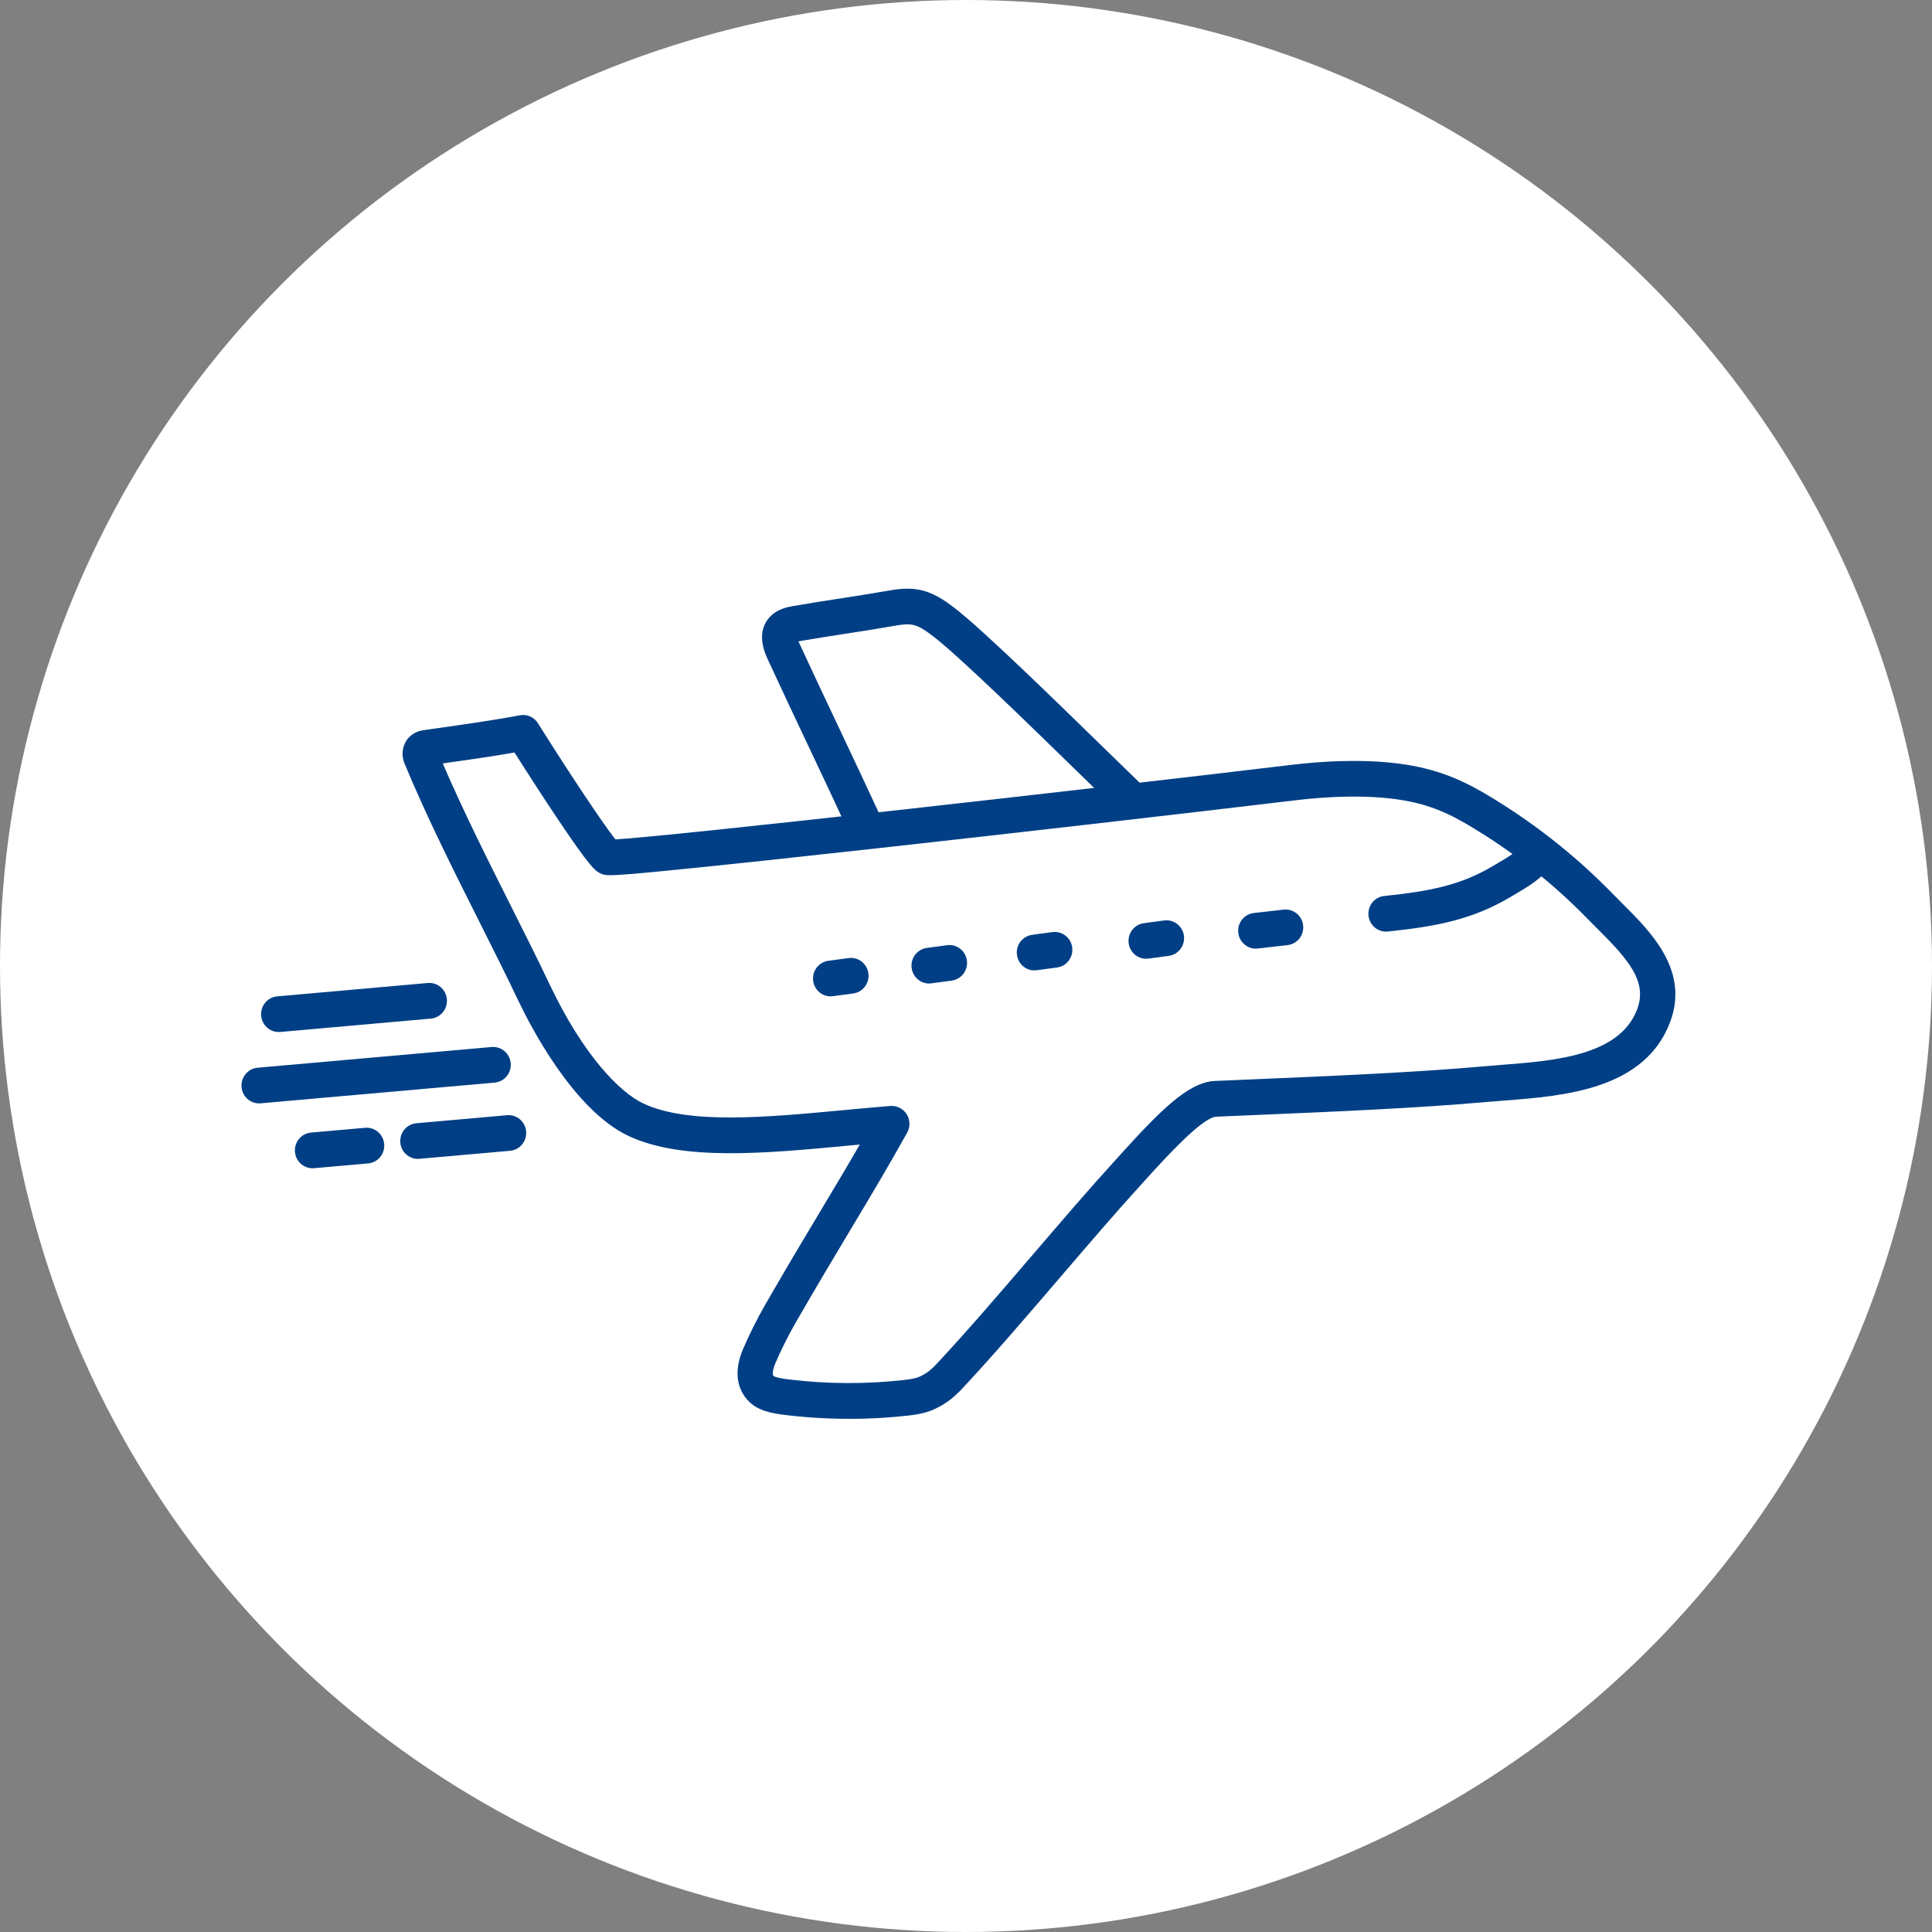
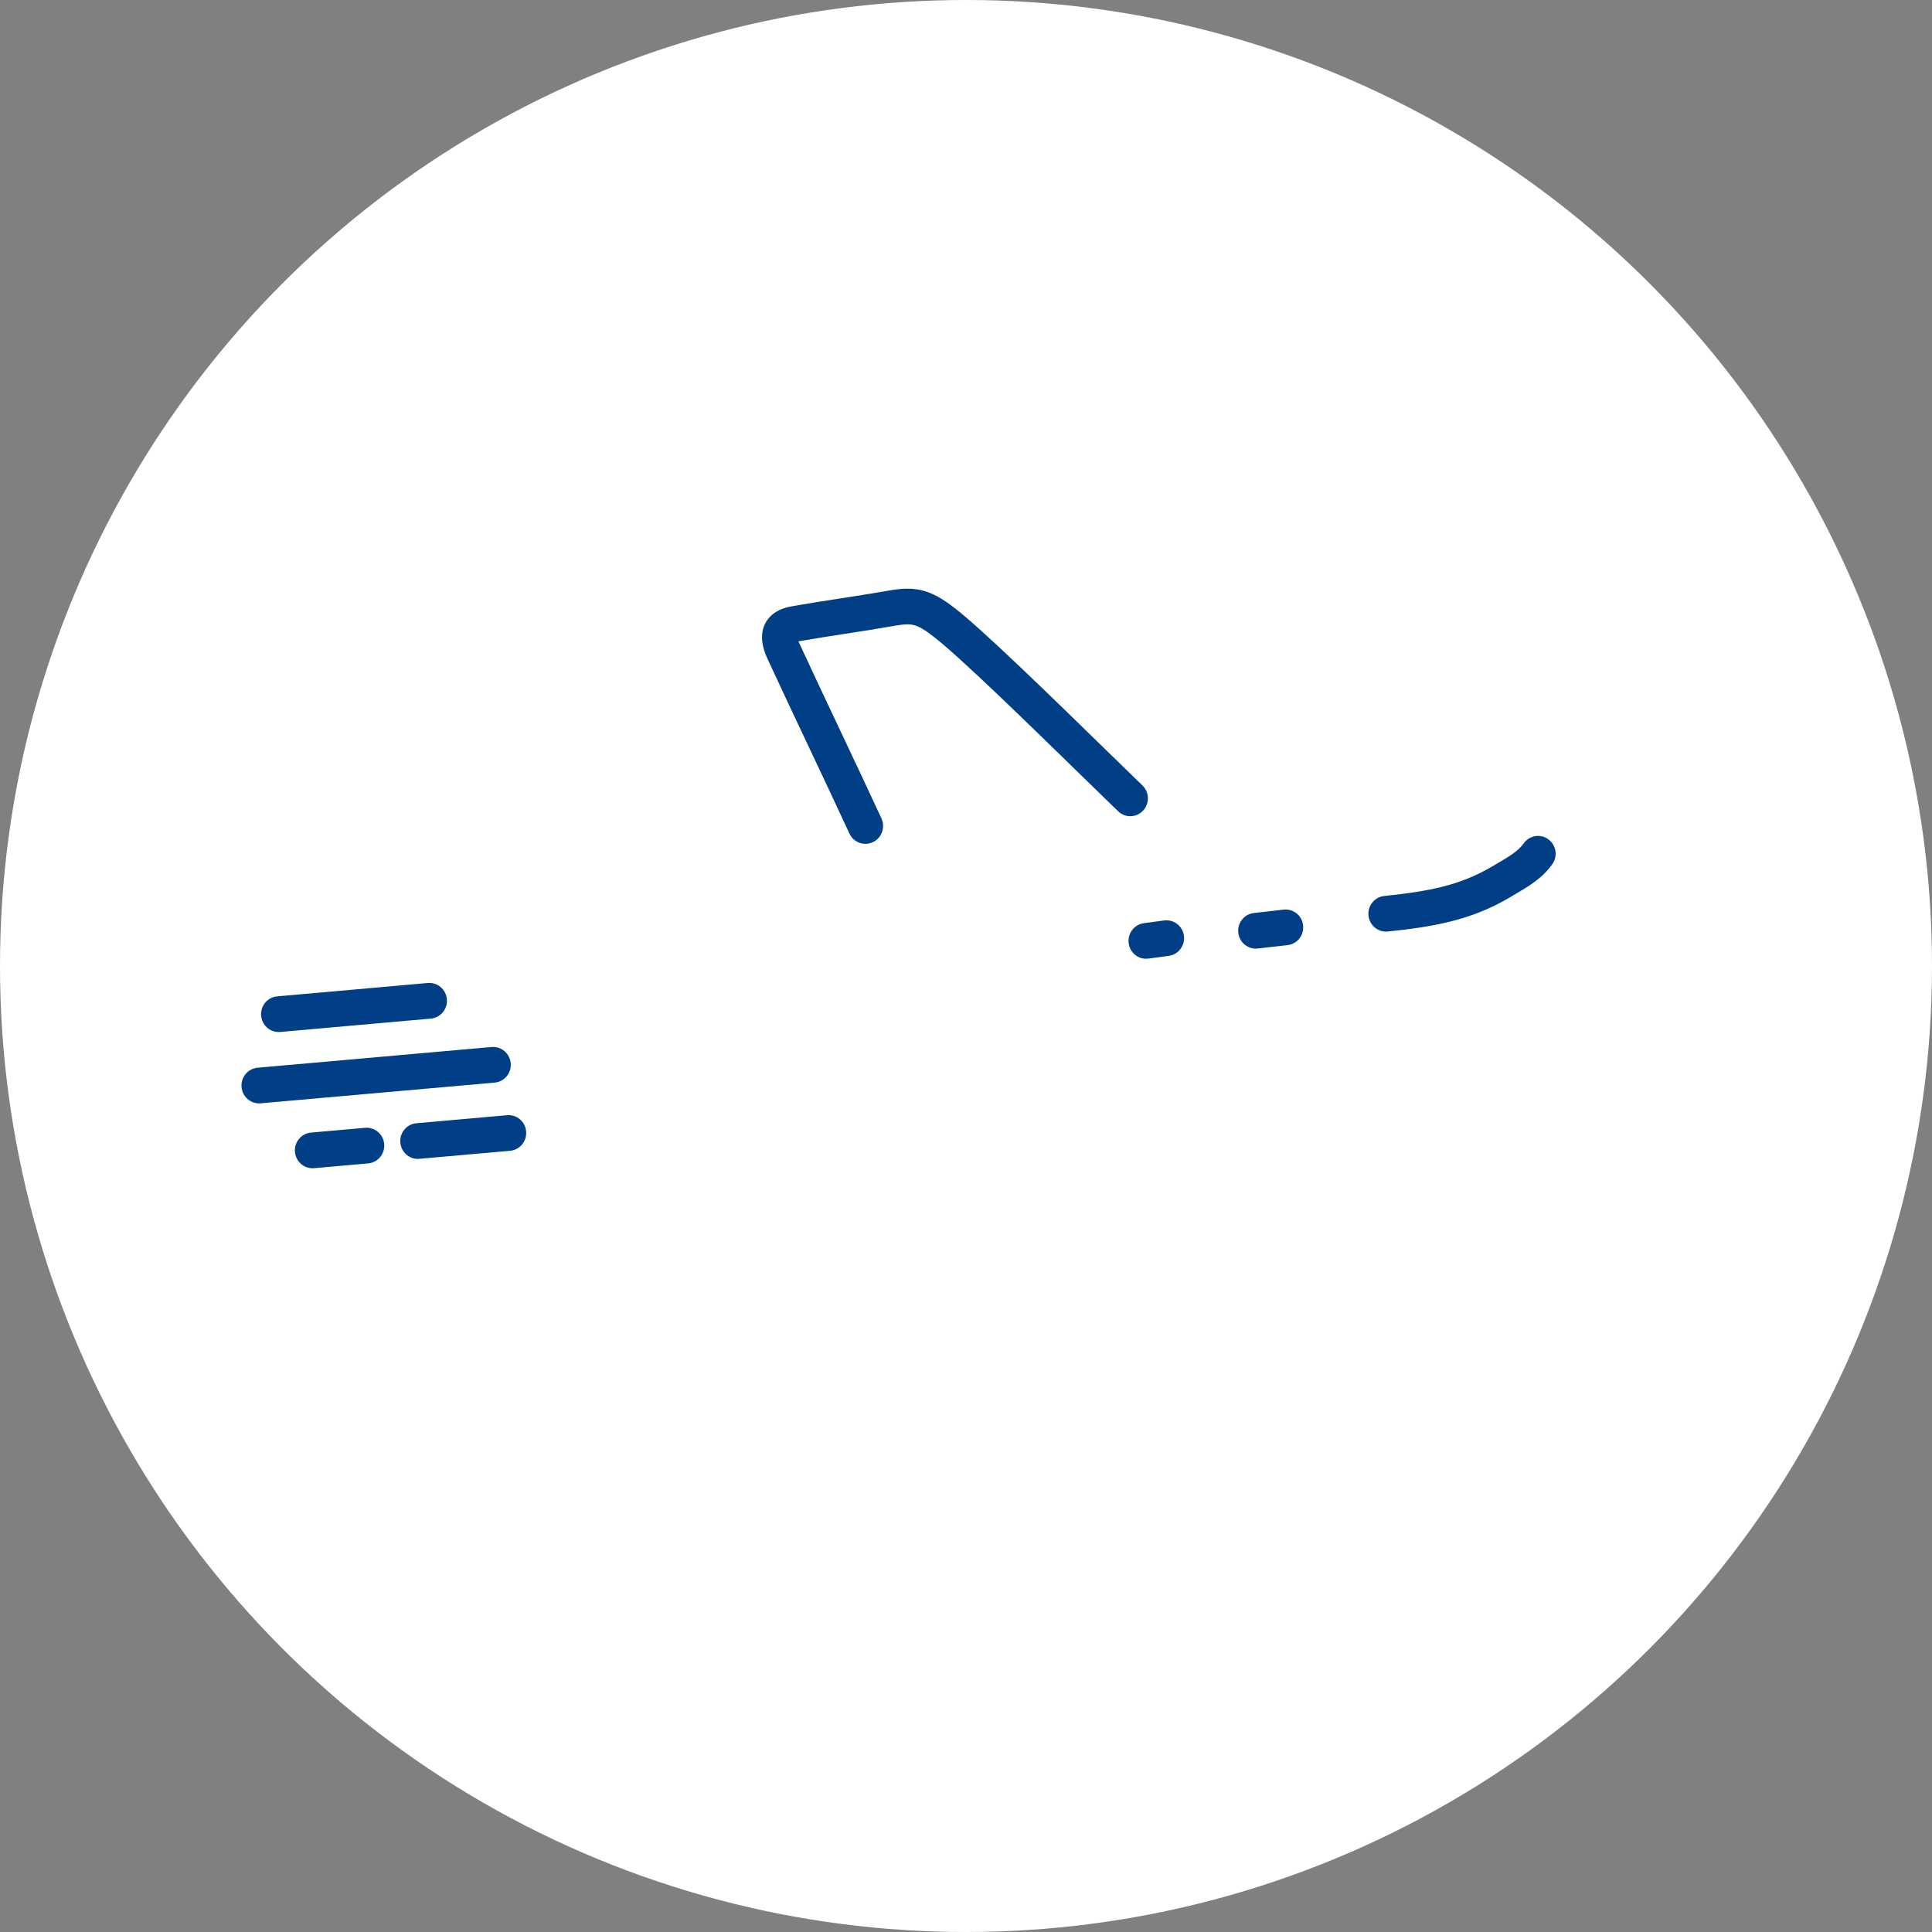
<svg xmlns="http://www.w3.org/2000/svg" width="128" height="128" viewBox="0 0 128 128" fill="none">
  <rect x="0" y="0" width="128" height="128" fill="#808080" stroke="none" />
  <circle cx="64" cy="64" r="64" fill="white" />
  <g clip-path="url(#clip0_114_12)">
-     <path d="M56.242 94C54.847 94 53.452 93.917 52.066 93.751C51.303 93.661 50.439 93.523 49.82 93.031C49.342 92.651 48.326 91.539 49.219 89.403C49.569 88.566 50.169 87.359 50.644 86.533C52.097 84.007 53.327 81.951 54.413 80.139C55.32 78.626 56.139 77.256 56.962 75.83C56.645 75.859 56.33 75.889 56.017 75.918C50.696 76.417 45.194 76.934 41.637 75.258C38 73.544 35.128 67.956 34.334 66.286C33.555 64.649 32.699 62.941 31.79 61.132C30.064 57.697 28.279 54.145 26.799 50.579C26.59 50.08 26.641 49.5 26.927 49.064C27.172 48.694 27.577 48.445 28.038 48.38L28.663 48.291C30.72 47.999 32.847 47.696 34.439 47.39C34.908 47.299 35.385 47.508 35.641 47.918C37.759 51.295 39.983 54.624 40.771 55.612C44.58 55.395 71.99 52.301 85.624 50.666C87.451 50.447 90.962 50.173 93.937 50.802C96.294 51.299 97.913 52.249 99.635 53.346C102.254 55.014 104.685 56.995 106.863 59.233C107.063 59.44 107.275 59.651 107.491 59.866C109.367 61.734 111.936 64.29 110.652 67.71C108.968 72.193 103.609 72.609 99.695 72.913C99.306 72.942 98.929 72.972 98.571 73.003C93.925 73.419 88.27 73.658 82.802 73.889L80.581 73.984C79.645 74.025 77.174 76.751 75.987 78.06L75.557 78.535C73.91 80.342 72.139 82.409 70.263 84.598C68.055 87.174 65.772 89.838 63.723 92.026C63.129 92.659 62.567 93.067 61.845 93.388C61.261 93.647 60.671 93.73 60.119 93.791C58.832 93.933 57.54 94.004 56.246 94.004L56.242 94ZM59.085 73.274C59.482 73.274 59.854 73.479 60.07 73.82C60.302 74.189 60.315 74.656 60.103 75.037C58.869 77.257 57.731 79.161 56.41 81.366C55.33 83.17 54.103 85.216 52.66 87.724C52.233 88.464 51.679 89.582 51.367 90.326C51.258 90.584 51.114 91.053 51.258 91.168C51.379 91.251 51.743 91.329 52.337 91.4C54.831 91.698 57.363 91.708 59.86 91.432C60.249 91.389 60.621 91.339 60.903 91.215C61.335 91.024 61.65 90.793 62.026 90.391C64.04 88.241 66.305 85.598 68.496 83.042C70.302 80.936 72.169 78.758 73.838 76.926L74.264 76.457C76.788 73.672 78.713 71.694 80.48 71.617L82.703 71.522C88.146 71.291 93.772 71.053 98.364 70.643C98.732 70.609 99.119 70.579 99.516 70.548C102.99 70.278 107.312 69.944 108.468 66.864C109.157 65.028 107.88 63.568 105.853 61.551C105.627 61.326 105.407 61.107 105.197 60.892C103.146 58.783 100.855 56.918 98.39 55.346C96.537 54.164 95.264 53.496 93.456 53.115C90.804 52.555 87.579 52.812 85.892 53.013C78.594 53.888 67.222 55.194 58.235 56.19C53.01 56.768 48.82 57.218 45.782 57.525C40.195 58.089 40.123 58.052 39.726 57.837C39.438 57.681 39.138 57.519 37.023 54.37C36.015 52.871 34.914 51.161 34.087 49.855C32.672 50.104 30.99 50.346 29.334 50.581C30.704 53.762 32.308 56.957 33.865 60.054C34.779 61.874 35.643 63.592 36.431 65.254C38.658 69.944 41.086 72.386 42.616 73.106C45.601 74.514 50.784 74.027 55.797 73.558C56.849 73.459 57.937 73.356 58.99 73.274C59.021 73.272 59.05 73.27 59.081 73.27L59.085 73.274Z" fill="#003F85" />
    <path d="M57.336 55.908C56.896 55.908 56.476 55.656 56.277 55.226C55.357 53.234 54.446 51.307 53.564 49.441C52.681 47.571 51.768 45.639 50.844 43.639C50.153 42.146 50.591 41.27 51.079 40.799C51.572 40.323 52.208 40.213 52.587 40.146C53.592 39.968 54.641 39.807 55.654 39.651C56.657 39.495 57.694 39.335 58.675 39.164C59.28 39.057 60.033 38.925 60.812 39.057C61.79 39.223 62.54 39.745 63.223 40.266C65.031 41.643 69.794 46.293 73.274 49.688C74.192 50.583 75.023 51.395 75.689 52.036C76.156 52.488 76.174 53.236 75.73 53.709C75.286 54.182 74.547 54.2 74.08 53.75C73.412 53.105 72.577 52.291 71.657 51.392C68.22 48.039 63.515 43.445 61.822 42.156C61.331 41.783 60.889 41.467 60.428 41.388C60.043 41.323 59.552 41.41 59.078 41.493C58.073 41.67 57.025 41.832 56.011 41.988C55.008 42.144 53.971 42.303 52.99 42.475C52.969 42.479 52.936 42.485 52.901 42.491C52.918 42.532 52.938 42.58 52.963 42.633C53.884 44.625 54.794 46.554 55.676 48.417C56.559 50.287 57.472 52.22 58.397 54.22C58.671 54.811 58.418 55.516 57.834 55.794C57.675 55.87 57.505 55.906 57.34 55.906L57.336 55.908Z" fill="#003F85" />
    <path d="M91.826 61.722C91.234 61.722 90.726 61.269 90.666 60.659C90.6 60.008 91.067 59.428 91.709 59.361C94.719 59.05 96.747 58.648 98.843 57.415L99.063 57.287C100.081 56.689 100.587 56.377 100.956 55.867C101.338 55.34 102.068 55.224 102.587 55.61C103.107 55.997 103.222 56.736 102.84 57.263C102.165 58.2 101.313 58.701 100.233 59.334L100.017 59.462C97.568 60.904 95.204 61.381 91.946 61.716C91.905 61.72 91.867 61.722 91.826 61.722Z" fill="#003F85" />
    <path d="M83.199 62.849C82.613 62.849 82.107 62.401 82.039 61.797C81.967 61.148 82.428 60.563 83.069 60.49L85.046 60.265C85.686 60.192 86.264 60.659 86.336 61.308C86.408 61.957 85.947 62.543 85.306 62.616L83.329 62.841C83.284 62.846 83.242 62.849 83.197 62.849H83.199Z" fill="#003F85" />
    <path d="M75.934 63.521C75.358 63.521 74.856 63.089 74.778 62.493C74.693 61.846 75.142 61.251 75.781 61.164L77.127 60.983C77.766 60.896 78.353 61.351 78.439 61.998C78.524 62.645 78.075 63.241 77.437 63.328L76.09 63.509C76.037 63.517 75.985 63.519 75.934 63.519V63.521Z" fill="#003F85" />
-     <path d="M68.531 64.292C67.956 64.292 67.453 63.86 67.376 63.264C67.29 62.618 67.74 62.022 68.378 61.935L69.724 61.754C70.363 61.667 70.951 62.123 71.036 62.77C71.122 63.416 70.672 64.012 70.034 64.099L68.687 64.28C68.635 64.288 68.582 64.29 68.531 64.29V64.292Z" fill="#003F85" />
-     <path d="M61.555 65.16C60.979 65.16 60.477 64.728 60.399 64.132C60.313 63.486 60.763 62.89 61.401 62.803L62.748 62.622C63.386 62.535 63.974 62.99 64.059 63.637C64.145 64.284 63.696 64.88 63.057 64.967L61.711 65.148C61.658 65.156 61.606 65.158 61.555 65.158V65.16Z" fill="#003F85" />
-     <path d="M55.03 66.012C54.454 66.012 53.952 65.58 53.874 64.984C53.788 64.337 54.238 63.742 54.876 63.655L56.223 63.474C56.861 63.387 57.449 63.842 57.534 64.489C57.62 65.136 57.17 65.732 56.532 65.819L55.185 66C55.133 66.008 55.08 66.01 55.03 66.01V66.012Z" fill="#003F85" />
    <path d="M18.464 68.374C17.864 68.374 17.355 67.911 17.302 67.294C17.245 66.643 17.72 66.069 18.363 66.012L28.342 65.126C28.984 65.067 29.55 65.55 29.607 66.203C29.663 66.854 29.188 67.428 28.546 67.485L18.567 68.371C18.532 68.374 18.499 68.374 18.464 68.374Z" fill="#003F85" />
    <path d="M17.166 73.102C16.566 73.102 16.056 72.639 16.004 72.021C15.947 71.37 16.422 70.796 17.067 70.739L32.571 69.367C33.211 69.311 33.779 69.791 33.836 70.444C33.892 71.094 33.417 71.668 32.773 71.725L17.269 73.098C17.234 73.102 17.201 73.102 17.166 73.102Z" fill="#003F85" />
    <path d="M27.684 76.78C27.085 76.78 26.575 76.317 26.522 75.7C26.466 75.049 26.941 74.475 27.583 74.418L33.592 73.885C34.234 73.826 34.801 74.309 34.857 74.96C34.914 75.611 34.439 76.185 33.797 76.242L27.787 76.774C27.752 76.778 27.719 76.778 27.684 76.778V76.78Z" fill="#003F85" />
    <path d="M20.704 77.4C20.104 77.4 19.594 76.936 19.542 76.319C19.485 75.668 19.96 75.094 20.602 75.037L24.189 74.719C24.831 74.664 25.397 75.144 25.454 75.796C25.51 76.447 25.035 77.021 24.393 77.078L20.807 77.396C20.772 77.4 20.739 77.4 20.704 77.4Z" fill="#003F85" />
  </g>
  <defs>
    <clipPath id="clip0_114_12">
      <rect width="95" height="55" fill="white" transform="translate(16 39)" />
    </clipPath>
  </defs>
</svg>